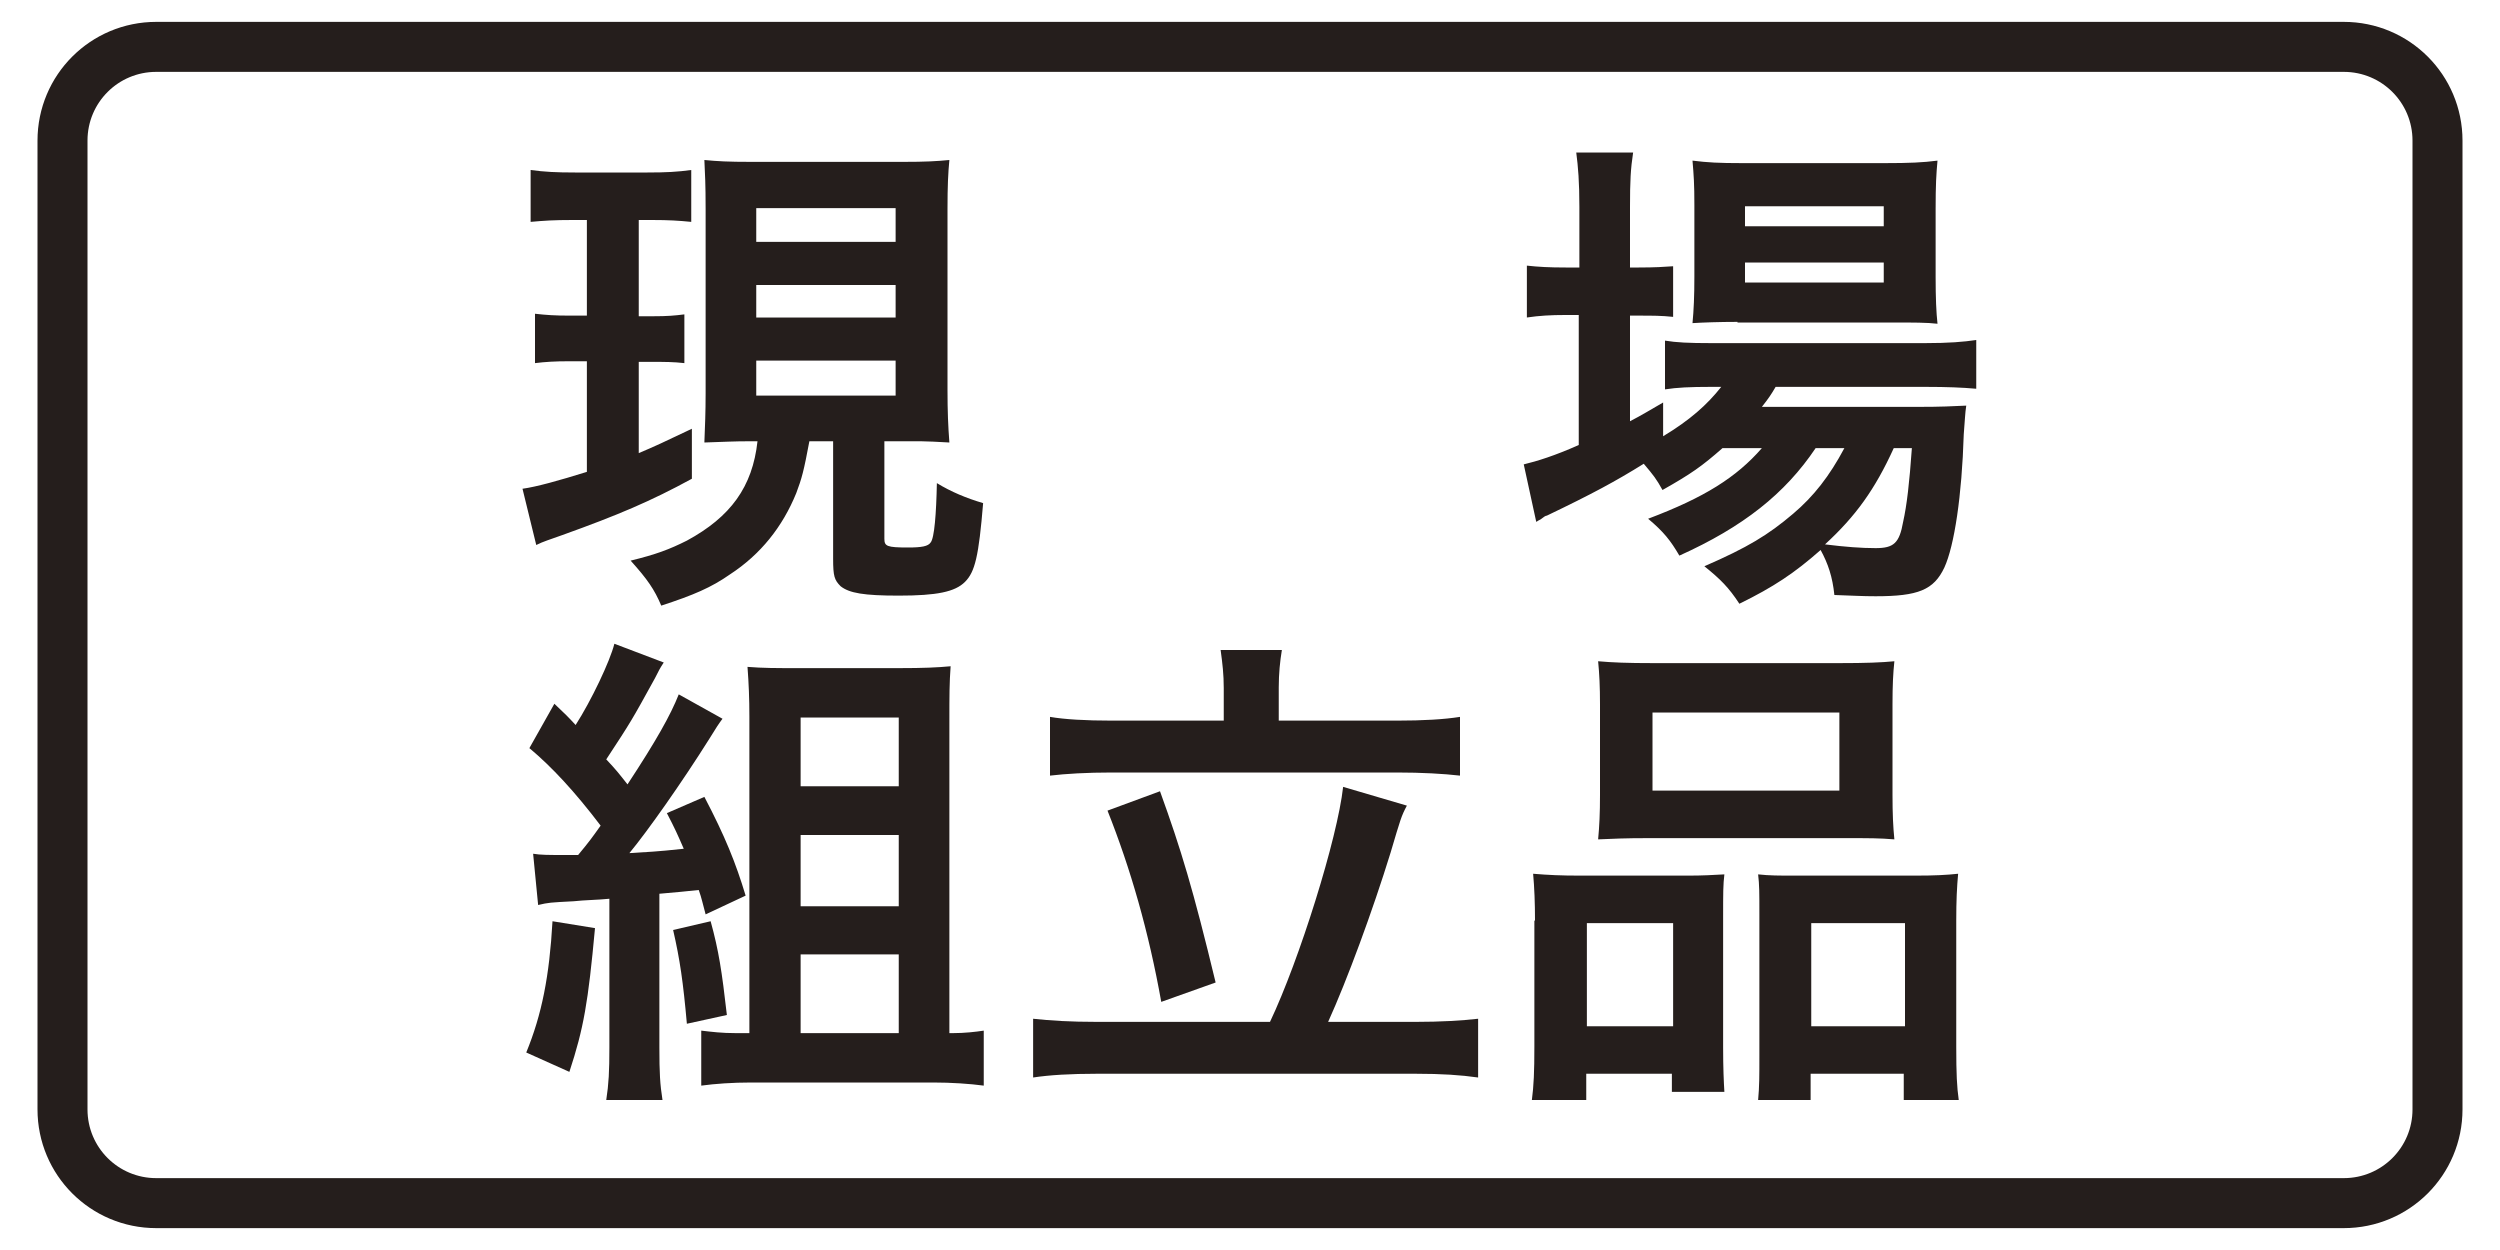
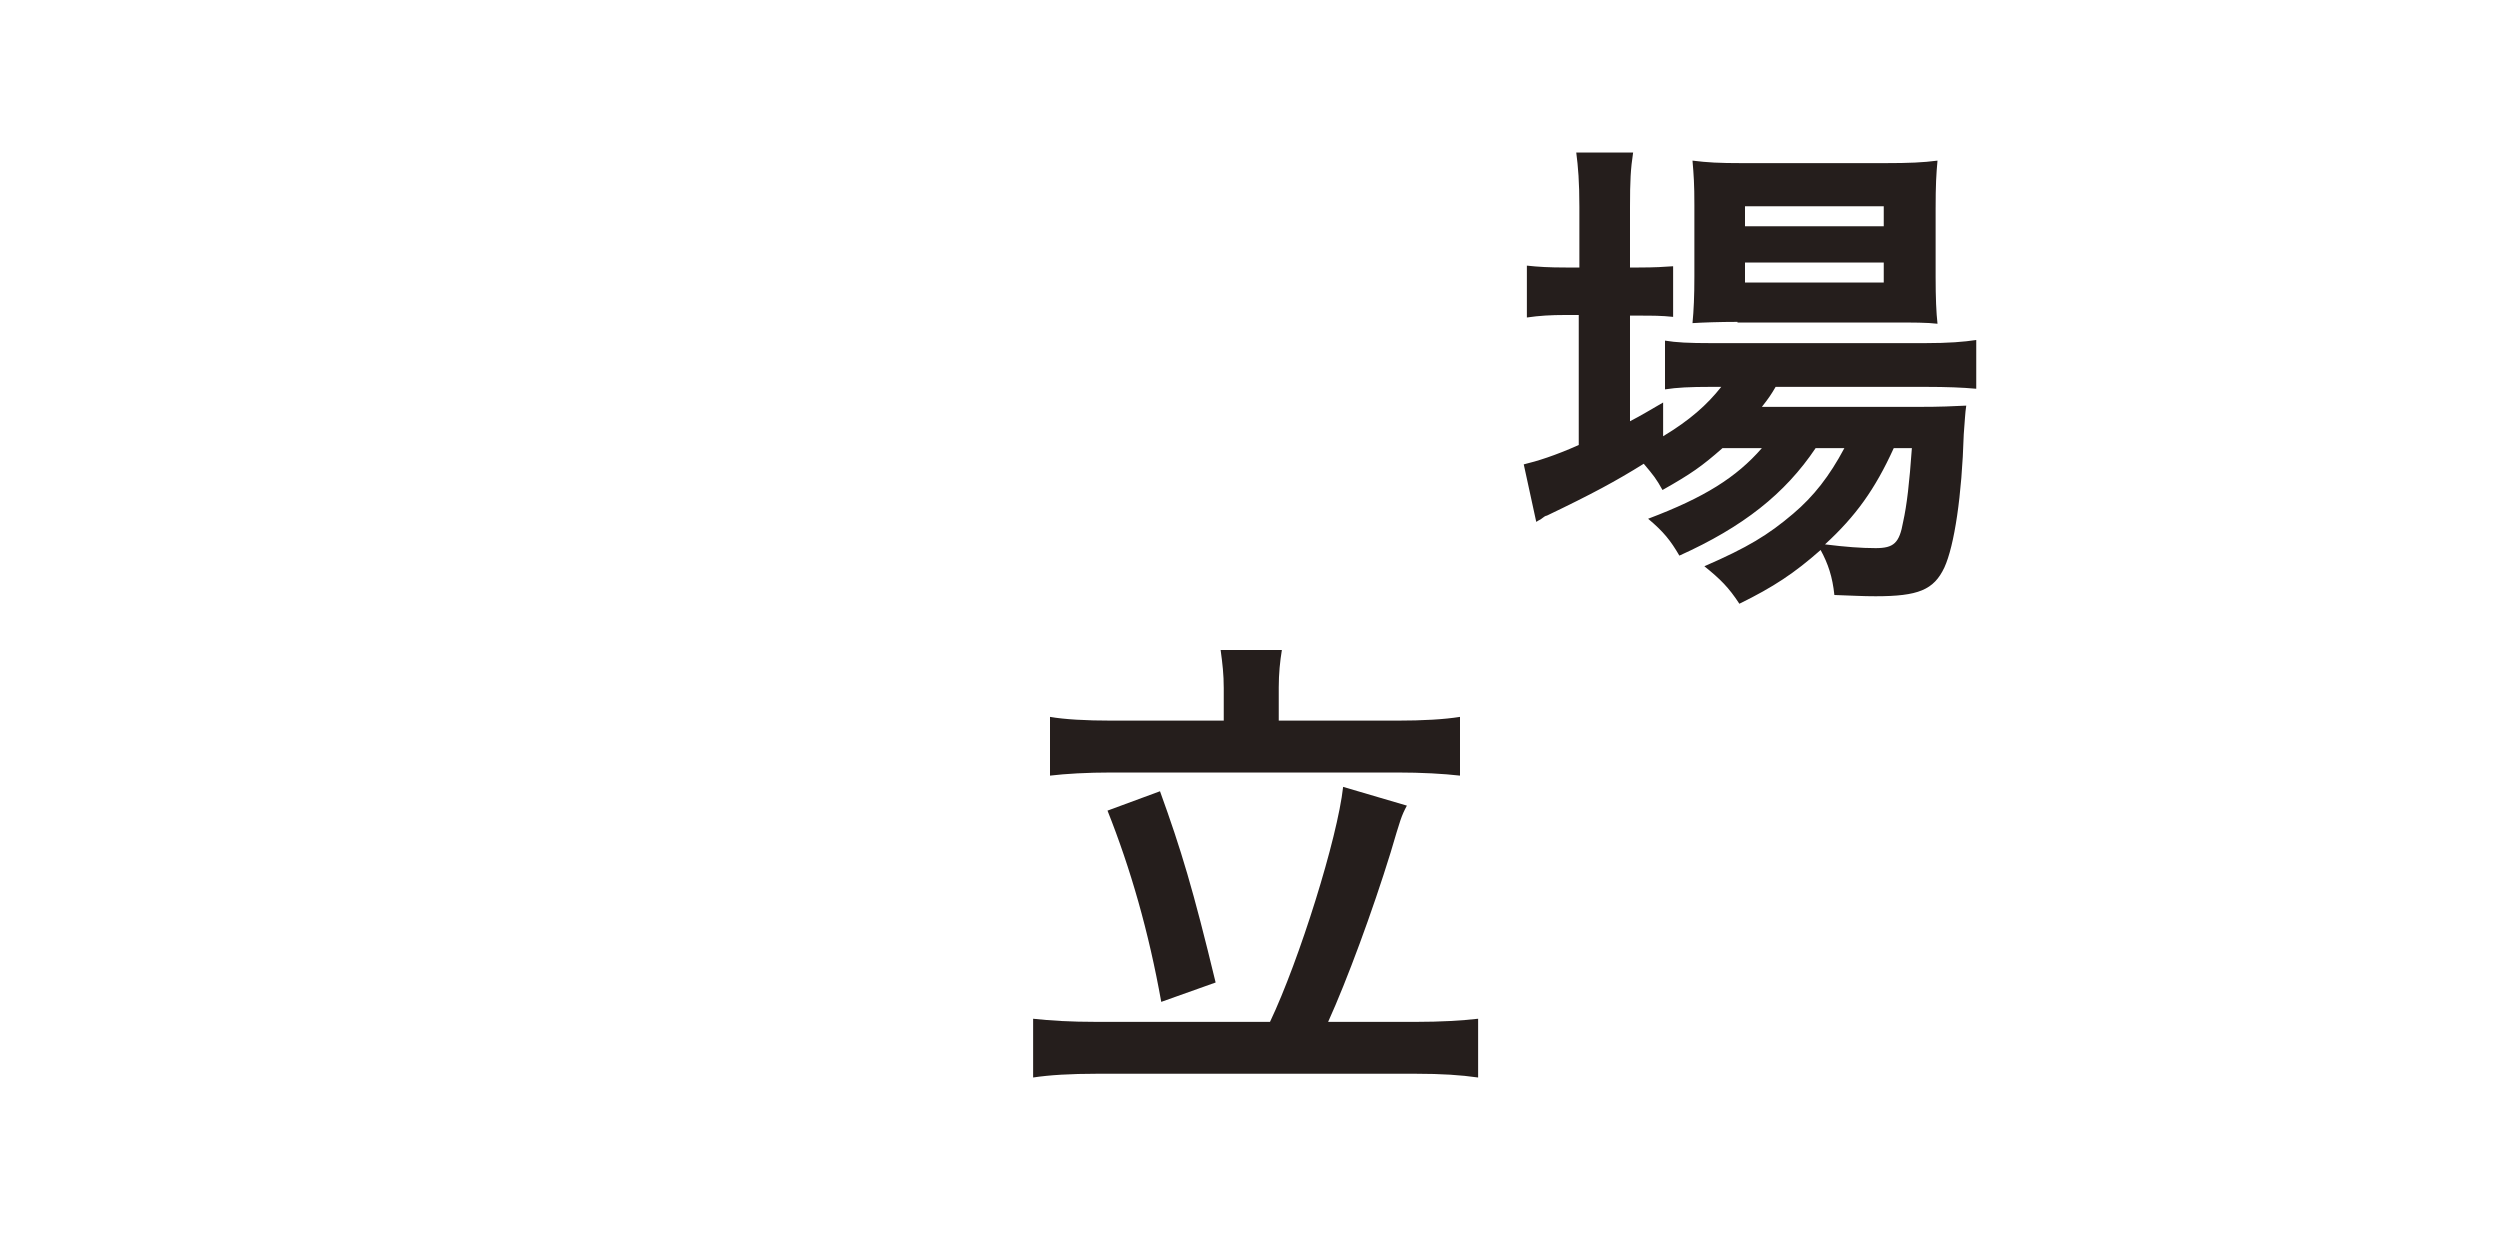
<svg xmlns="http://www.w3.org/2000/svg" version="1.1" id="レイヤー_1" x="0px" y="0px" width="400px" height="200px" viewBox="0 0 400 200" style="enable-background:new 0 0 400 200;" xml:space="preserve">
  <style type="text/css">
	.st0{fill:#251E1C;}
	.st1{fill:none;stroke:#251E1C;stroke-width:8;}
	.st2{fill:none;stroke:#55A664;stroke-width:8;stroke-miterlimit:10;}
	.st3{fill:#55A664;}
	.st4{fill:#FAD9C7;}
	.st5{fill:none;stroke:#231815;stroke-width:6;stroke-linecap:round;stroke-linejoin:round;}
	.st6{fill:#231815;}
	.st7{fill-rule:evenodd;clip-rule:evenodd;fill:#FFFFFF;}
	.st8{fill:#359F65;stroke:#359F65;stroke-width:4.407;}
	.st9{fill:#359F65;}
	.st10{fill:#FFFFFF;}
</style>
  <g>
    <g>
      <g>
-         <path class="st0" d="M91.6,35.2c-3,0-4.5,0.1-6.7,0.3v-8.3c2.2,0.3,4.1,0.4,7.1,0.4h11.6c3,0,4.8-0.1,7-0.4v8.3     c-2-0.2-3.6-0.3-6.3-0.3h-2.1v15.4h2.3c2.3,0,3.4-0.1,5-0.3v7.8c-1.7-0.2-3.2-0.2-5-0.2h-2.3v14.6c2.6-1.1,4.1-1.8,8.5-3.9v8     c-6.6,3.6-11.8,5.8-20.7,9c-2.2,0.8-3,1-4.2,1.6l-2.2-9c2.2-0.3,5.8-1.3,10.3-2.7V57.8H91c-2.2,0-3.8,0.1-5.4,0.3v-7.9     c1.8,0.2,3.1,0.3,5.6,0.3h2.7V35.2H91.6z M120.1,70.6c-2.8,0-4.2,0.1-7.4,0.2c0.1-2.6,0.2-4.8,0.2-7.9V33.5     c0-4.2-0.1-5.6-0.2-7.9c2.1,0.2,3.7,0.3,7.6,0.3h24.1c3.7,0,5.4-0.1,7.5-0.3c-0.2,2.1-0.3,4.1-0.3,7.9v28.9     c0,3.4,0.1,5.8,0.3,8.4c-1.6-0.1-3.8-0.2-4.6-0.2h-5.8v15.6c0,1.2,0.4,1.4,3.8,1.4c2.2,0,3.2-0.2,3.6-0.8c0.6-0.7,0.9-4.6,1-9.5     c2.3,1.4,4.7,2.4,7.4,3.2c-0.7,8.5-1.3,11-2.9,12.6c-1.6,1.6-4.5,2.2-10.6,2.2c-5.6,0-7.9-0.4-9.3-1.5c-1-1-1.2-1.6-1.2-4.4V70.6     h-3.8c-0.9,4.8-1.2,5.9-2.1,8.3c-2.2,5.4-5.7,9.8-10.6,13c-3,2.1-5.8,3.3-11,5c-1.1-2.6-2.2-4.2-4.9-7.2c4.1-1,6.2-1.8,9-3.2     c7-3.8,10.5-8.6,11.3-15.9H120.1z M121,38.7h22.3v-5.4H121V38.7z M121,50.8h22.3v-5.2H121V50.8z M121,63.3h22.3v-5.6H121V63.3z" />
        <path class="st0" d="M275.6,71.7c-3.3,2.9-5,4.1-9.6,6.7c-1-1.8-1.4-2.3-3-4.2c-4.5,2.8-8.2,4.8-15.5,8.3c-0.2,0-0.5,0.2-1,0.6     c-0.2,0.1-0.4,0.2-0.7,0.4l-2-9.2c2.1-0.5,5-1.4,8.8-3.1V50.4h-2.2c-2.2,0-4.1,0.1-6.1,0.4v-8.3c1.8,0.2,3.6,0.3,6.2,0.3h2.2     v-9.7c0-4-0.2-6.4-0.5-8.7h9.1c-0.4,2.6-0.5,4.6-0.5,8.7v9.7h1.4c2.6,0,4.1-0.1,5.5-0.2v8.1c-1.8-0.2-3.4-0.2-5.4-0.2h-1.5v16.9     c2.1-1.1,2.7-1.5,5.3-3v5.4c4.3-2.6,7-5,9.3-7.9h-1.7c-3.3,0-5.4,0.1-7.3,0.4v-7.8c1.8,0.3,3.8,0.4,7.4,0.4h34.2     c3.8,0,6.2-0.2,8.2-0.5v7.8c-2.2-0.2-4.7-0.3-8.1-0.3h-24c-0.7,1.2-1.1,1.8-2.2,3.2h25c3.8,0,5.4-0.1,7.7-0.2     c-0.2,1.3-0.2,2.2-0.4,4.6c-0.3,9.8-1.5,17.8-3.1,21.3c-1.7,3.6-4.2,4.6-11,4.6c-2.2,0-3.5-0.1-6.6-0.2c-0.3-2.9-1-5-2.2-7.2     c-4.2,3.7-7.5,5.9-13,8.6c-1.7-2.6-3-3.9-5.6-6c6.9-3,10.2-5,14.2-8.4c3.3-2.8,5.8-6,8.2-10.5h-4.6c-4.9,7.3-11.6,12.6-21.8,17.2     c-1.4-2.4-2.5-3.8-5-5.9c9-3.4,14.1-6.6,18.2-11.3H275.6z M278,51.5c-3,0-5.6,0.1-7.2,0.2c0.2-2.1,0.3-4.3,0.3-7.5V32.8     c0-3.4-0.1-4.7-0.3-7.1c2.4,0.3,4.2,0.4,7.9,0.4h22.9c3.9,0,6.1-0.1,8.4-0.4c-0.2,2.2-0.3,3.8-0.3,7.8v10.8     c0,3.4,0.1,5.7,0.3,7.5c-1.6-0.2-4-0.2-7.1-0.2H278z M279.2,36.2h22.2V33h-22.2V36.2z M279.2,45.2h22.2V42h-22.2V45.2z M303,71.7     c-3,6.6-6.1,10.9-11,15.4c3.2,0.4,5.8,0.6,8.1,0.6c2.9,0,3.8-0.8,4.4-4.2c0.6-2.7,1-6.2,1.4-11.8H303z" />
-         <path class="st0" d="M95.2,148.5c-1.1,11.9-1.8,16-4.1,23l-6.9-3.1c2.5-6.1,3.7-12.2,4.2-21L95.2,148.5z M85.3,136.6     c1.2,0.2,2.5,0.2,5.1,0.2c0.2,0,0.3,0,2.1,0c1.9-2.3,2.1-2.6,3.6-4.7c-4.1-5.4-7.8-9.4-11.4-12.4l4-7.1c1.7,1.6,2.2,2.1,3.4,3.4     c2.5-3.9,5.5-10.2,6.2-13l7.9,3c-0.6,0.9-0.8,1.3-1.4,2.5c-3.8,6.9-3.8,6.9-7.8,13c1.6,1.7,1.9,2.1,3.4,4     c4.6-7,6.9-11.1,8.2-14.4l7,3.9c-0.6,0.8-1,1.4-2.1,3.2c-4.4,7-9.9,14.8-12.8,18.3c3-0.2,4.1-0.2,8.7-0.7c-1-2.3-1.4-3.2-2.7-5.7     l6-2.6c3.3,6.3,5,10.5,6.6,15.8l-6.4,3c-0.5-1.8-0.6-2.5-1.1-3.9c-1.8,0.2-4,0.4-6.3,0.6v24.6c0,4,0.1,5.9,0.5,8.4h-9     c0.4-2.6,0.5-4.6,0.5-8.4v-23.8c-2,0.2-3.9,0.2-5.7,0.4c-3.8,0.2-4,0.2-5.7,0.6L85.3,136.6z M113.7,147.4c1.3,4.7,1.8,8,2.6,15     l-6.4,1.4c-0.6-6.7-1.1-10.2-2.2-15L113.7,147.4z M152.5,165.3c1.8,0,3.6-0.2,4.9-0.4v8.8c-2.2-0.3-5.2-0.5-8.1-0.5h-29.1     c-3,0-5.8,0.2-8,0.5v-8.8c1.7,0.2,3.3,0.4,5.5,0.4h2.2v-50.6c0-3-0.1-5.3-0.3-8c2.5,0.2,4.6,0.2,7.9,0.2h16.4     c3.8,0,6.1-0.1,8.2-0.3c-0.2,2.7-0.2,4.8-0.2,8.6v50.1H152.5z M128.1,125.8h15.7v-11h-15.7V125.8z M128.1,145h15.7v-11.4h-15.7     V145z M128.1,165.3h15.7v-12.6h-15.7V165.3z" />
        <path class="st0" d="M203.2,163.5c4.7-9.9,10.8-29.4,11.7-37.6l10.2,3c-0.9,1.7-1,2.1-2.6,7.5c-2.9,9.4-7,20.5-10,27.1h14     c4,0,7.3-0.2,10-0.5v9.4c-2.8-0.4-5.8-0.6-10-0.6h-51c-4.2,0-7.6,0.2-10.2,0.6V163c2.7,0.3,6,0.5,10.2,0.5H203.2z M195.8,110.1     c0-2.2-0.2-3.9-0.5-6.1h9.8c-0.3,1.8-0.5,3.8-0.5,6v5.3h18.9c4.2,0,7.6-0.2,10.1-0.6v9.4c-2.6-0.3-6.1-0.5-10.1-0.5h-45.6     c-4,0-7.4,0.2-9.9,0.5v-9.4c2.3,0.4,5.7,0.6,9.9,0.6h17.9V110.1z M185.6,126.6c3.4,9.4,5.3,15.7,8.9,30.6l-8.7,3.1     c-2-11.2-4.9-21.3-8.6-30.6L185.6,126.6z" />
-         <path class="st0" d="M245.6,147.3c0-2.8-0.1-5.3-0.3-7.5c2.4,0.2,4.4,0.3,7.6,0.3h17.2c2.3,0,4-0.1,5.8-0.2     c-0.2,1.7-0.2,2.8-0.2,6.9v20.8c0,3.3,0.1,5.4,0.2,7.1h-8.4v-2.9h-13.7v4.2h-8.7c0.3-2.3,0.4-4.5,0.4-8.6V147.3z M253.9,164.2     h13.8v-16.5h-13.8V164.2z M256,112.7c0-2.8-0.1-4.9-0.3-6.9c2.3,0.2,4.6,0.3,8.9,0.3h29.6c4.4,0,6.8-0.1,8.9-0.3     c-0.2,1.9-0.3,3.8-0.3,6.9v14.4c0,3.2,0.1,5.2,0.3,7.2c-2.4-0.2-3.9-0.2-8.1-0.2h-31.1c-4.1,0-5.8,0.1-8.2,0.2     c0.2-2.1,0.3-4.2,0.3-7.1V112.7z M264.4,126.5h29.9V114h-29.9V126.5z M306.3,140.1c3.3,0,5.1-0.1,7-0.3c-0.2,2.2-0.3,4.3-0.3,7.5     v20.2c0,4.3,0.1,6.4,0.4,8.5h-8.8v-4.2h-14.9v4.2h-8.4c0.2-2.2,0.2-3.8,0.2-7.1v-22.6c0-3.5,0-4.7-0.2-6.4     c1.8,0.2,3.4,0.2,5.8,0.2H306.3z M289.8,164.2h15v-16.5h-15V164.2z" />
      </g>
    </g>
-     <path class="st1" d="M375,192.5H25c-8.3,0-15-6.7-15-15v-155c0-8.3,6.7-15,15-15h350c8.3,0,15,6.7,15,15v155   C390,185.8,383.3,192.5,375,192.5z" />
  </g>
</svg>